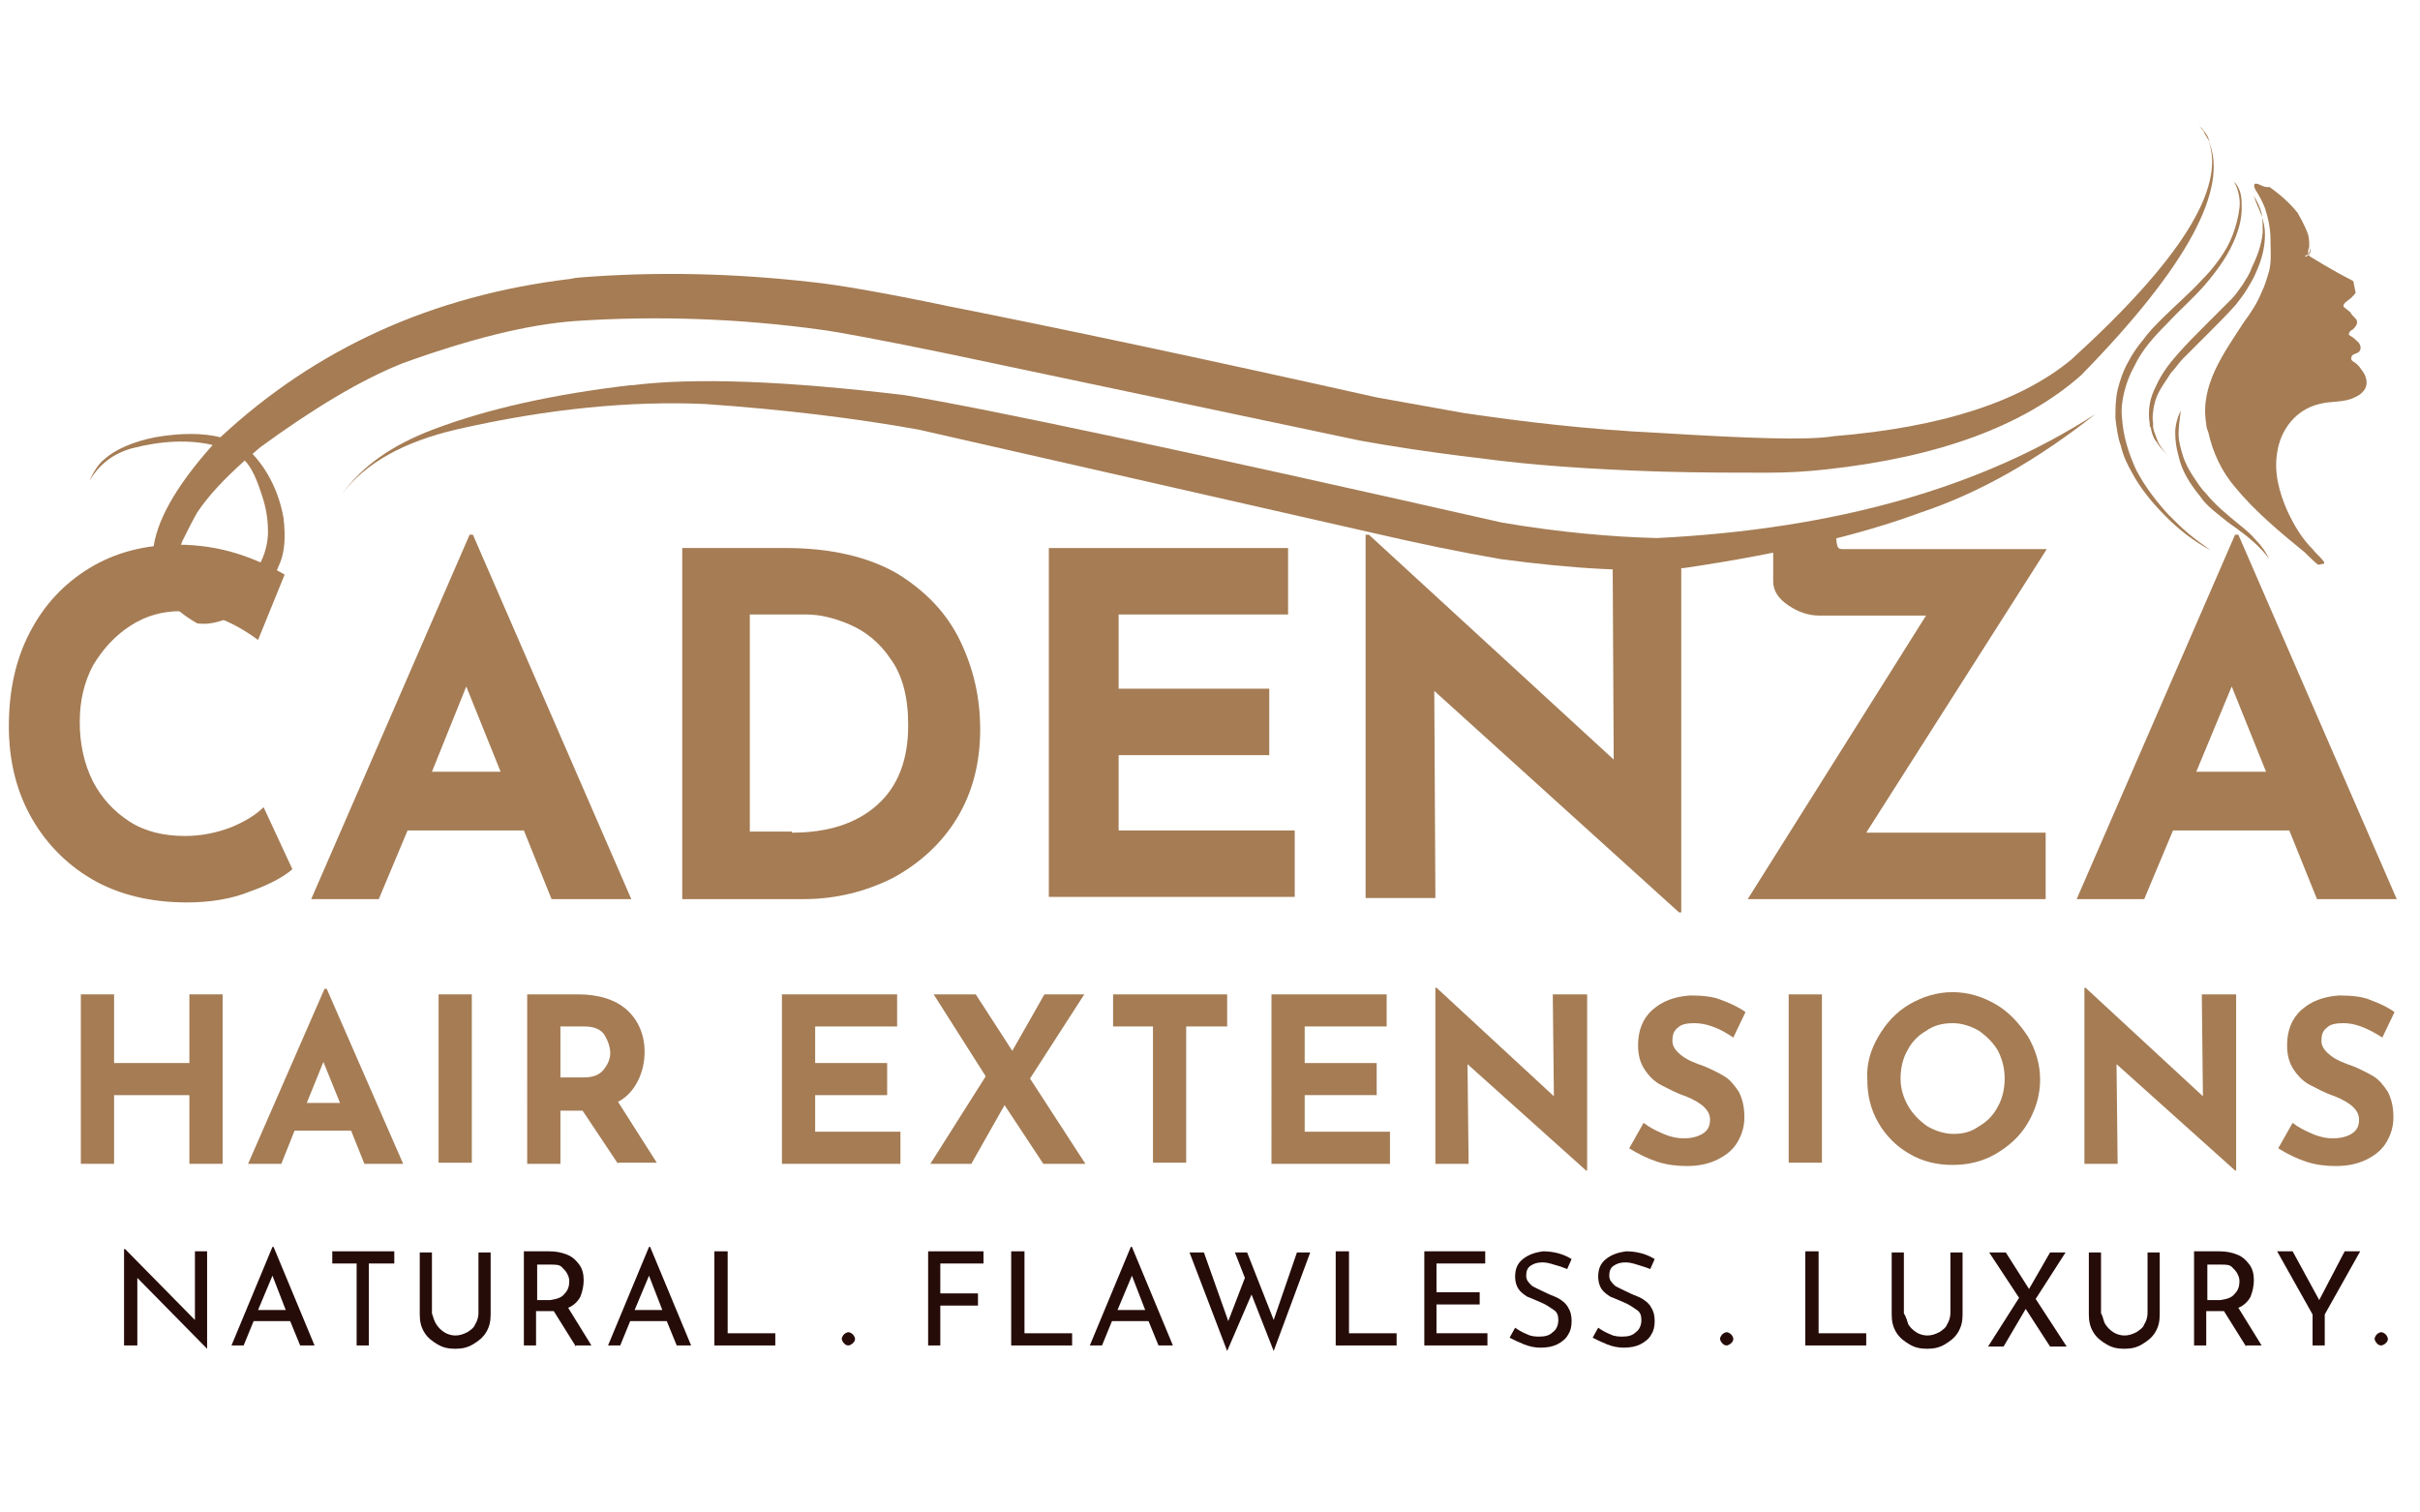
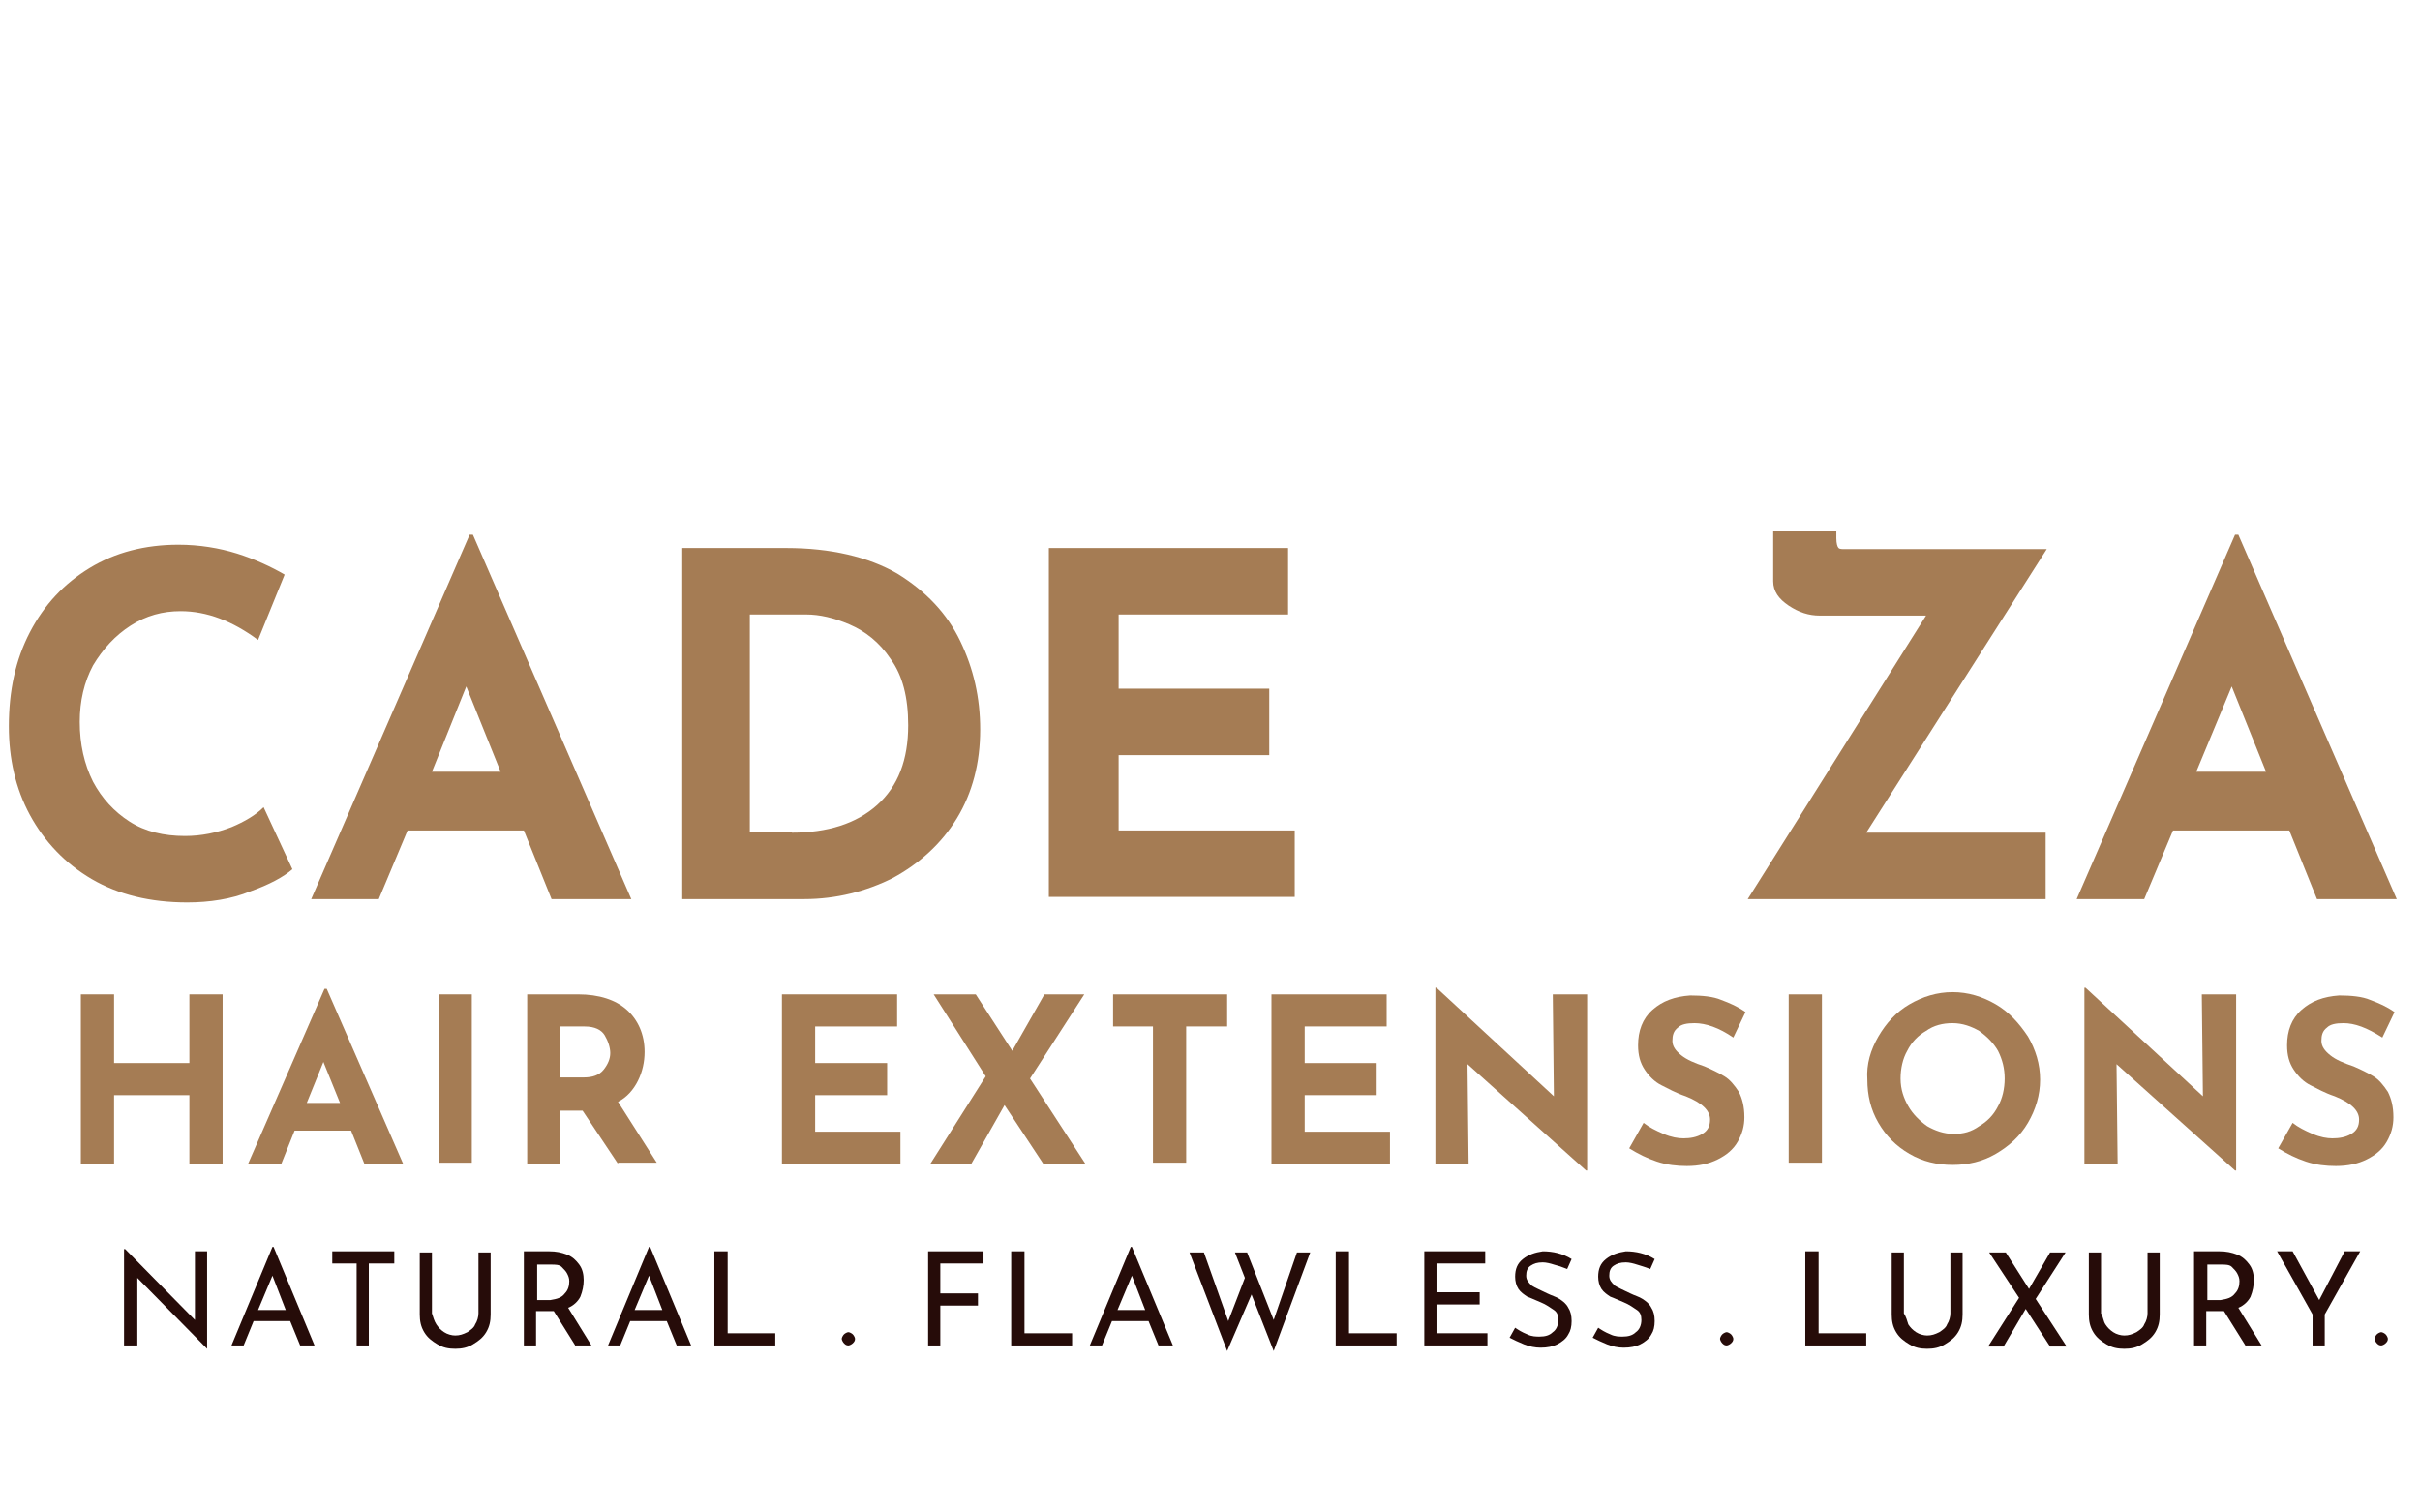
<svg xmlns="http://www.w3.org/2000/svg" xmlns:xlink="http://www.w3.org/1999/xlink" version="1.1" id="Layer_1" x="0px" y="0px" viewBox="0 0 218.5 125" style="enable-background:new 0 0 218.5 125;" xml:space="preserve" width="120" height="75">
  <style type="text/css">
	.st0{fill:#A57C54;}
	.st1{fill-rule:evenodd;clip-rule:evenodd;fill:none;}
	.st2{clip-path:url(#SVGID_00000165197756954396250540000001176189570145808273_);}
	.st3{clip-path:url(#SVGID_00000005243398997445977680000016212725721627188656_);}
	.st4{clip-path:url(#SVGID_00000021830579499792651440000001375399869375020433_);}
	.st5{clip-path:url(#SVGID_00000035492862757108846630000011581357667700864431_);fill:#A57C54;}
	.st6{fill:none;}
	.st7{clip-path:url(#SVGID_00000087408281458105193910000012181111270844300960_);}
	.st8{clip-path:url(#SVGID_00000166640192121340575510000015164791865147087239_);}
	.st9{clip-path:url(#SVGID_00000153680196250264838670000015263506250160367291_);}
	.st10{clip-path:url(#SVGID_00000127729299418788875450000006590960037333931190_);}
	.st11{clip-path:url(#SVGID_00000108282214739645804330000008532664769710816939_);fill:#A57C54;}
	.st12{clip-path:url(#SVGID_00000004513737889314926520000009277174125530642615_);}
	.st13{fill:#260C09;}
</style>
  <g>
    <path class="st0" d="M22.6,74.7c-1.7,0.7-3.7,1-5.7,1c-3.3,0-6.2-0.7-8.6-2.1c-2.4-1.4-4.3-3.4-5.6-5.8c-1.3-2.4-1.9-5.1-1.9-8   c0-3.2,0.6-6,1.9-8.5c1.3-2.5,3.1-4.4,5.4-5.8c2.3-1.4,5-2.1,8-2.1c1.9,0,3.7,0.3,5.3,0.8c1.6,0.5,3.1,1.2,4.3,1.9L23.3,52   c-2.3-1.7-4.6-2.6-7-2.6c-1.6,0-3.1,0.4-4.5,1.3c-1.4,0.9-2.5,2.1-3.4,3.6c-0.8,1.5-1.2,3.2-1.2,5.1c0,2,0.4,3.8,1.2,5.4   c0.8,1.5,1.9,2.7,3.3,3.6c1.4,0.9,3.1,1.3,5,1.3c1.5,0,2.9-0.3,4.2-0.8c1.2-0.5,2.2-1.1,2.9-1.8l2.6,5.6   C25.6,73.4,24.3,74.1,22.6,74.7z" />
  </g>
  <g>
    <path class="st0" d="M47.3,69.2H36.8l-2.6,6.2h-6.1l14.3-32.9h0.3L57,75.4h-7.2L47.3,69.2z M45.2,63.9l-3.1-7.7L39,63.9H45.2z" />
  </g>
  <g>
    <path class="st0" d="M61.6,43.7H71c4,0,7.4,0.8,10,2.3c2.6,1.6,4.5,3.6,5.7,6.1c1.2,2.5,1.8,5.1,1.8,8c0,3-0.7,5.7-2.1,8   c-1.4,2.3-3.4,4.1-5.8,5.4c-2.4,1.2-5.1,1.9-8,1.9h-11V43.7z M71.5,69.4c3.2,0,5.8-0.8,7.7-2.5c1.9-1.7,2.8-4.1,2.8-7.2   c0-2.5-0.5-4.5-1.6-6c-1-1.5-2.3-2.5-3.7-3.1c-1.4-0.6-2.7-0.9-3.9-0.9h-5.1v19.6H71.5z" />
  </g>
  <g>
    <path class="st0" d="M116.3,43.7v6h-15.3v6.7h13.6v6h-13.6v6.8h15.9v6H94.7V43.7H116.3z" />
  </g>
  <g>
-     <path class="st0" d="M151.8,43.7v32.9h-0.2l-22.1-20l0.1,18.7h-6.3V42.5h0.3l22.1,20.3l-0.1-19H151.8z" />
-   </g>
+     </g>
  <g>
    <path class="st0" d="M168.5,69.4h16.2v6h-26.9l16.1-25.6h-9.6c-1,0-1.9-0.3-2.8-0.9c-0.9-0.6-1.4-1.3-1.4-2.2v-4.5h5.7v0.6   c0,0.5,0.1,0.8,0.2,0.9c0.1,0.1,0.3,0.1,0.6,0.1c0.3,0,0.5,0,0.6,0h17.6L168.5,69.4z" />
  </g>
  <g>
    <path class="st0" d="M206.7,69.2h-10.5l-2.6,6.2h-6.1l14.3-32.9h0.3l14.3,32.9h-7.2L206.7,69.2z M204.6,63.9l-3.1-7.7l-3.2,7.7   H204.6z" />
  </g>
  <g>
    <path class="st0" d="M20.1,99.3h-3v-6.2h-6.8v6.2h-3V84h3v6.2h6.8V84h3V99.3z" />
  </g>
  <g>
    <path class="st0" d="M31.7,96.3h-5.1l-1.2,3h-3l6.9-15.8h0.2l6.9,15.8h-3.5L31.7,96.3z M30.7,93.8l-1.5-3.7l-1.5,3.7H30.7z" />
  </g>
  <g>
    <path class="st0" d="M42.6,84v15.2h-3V84H42.6z" />
  </g>
  <g>
    <path class="st0" d="M55.8,99.3l-3.2-4.8h-2v4.8h-3V84h4.6c1.9,0,3.4,0.5,4.4,1.4c1,0.9,1.6,2.2,1.6,3.8c0,0.9-0.2,1.8-0.6,2.6   c-0.4,0.8-1,1.5-1.8,1.9l3.5,5.5H55.8z M50.6,91.5h2.1c0.8,0,1.4-0.2,1.8-0.7c0.4-0.5,0.6-1,0.6-1.5s-0.2-1.1-0.5-1.6   c-0.3-0.5-0.9-0.8-1.8-0.8h-2.2V91.5z" />
  </g>
  <g>
    <path class="st0" d="M81,84v2.9h-7.4v3.3h6.5v2.9h-6.5v3.3h7.7v2.9H70.6V84H81z" />
  </g>
  <g>
    <path class="st0" d="M94.2,99.3L90.7,94l-3,5.3H84l5-7.9L84.3,84h3.8l3.3,5.1l2.9-5.1h3.6L93,91.6l5,7.7H94.2z" />
  </g>
  <g>
    <path class="st0" d="M110.8,84v2.9h-3.7v12.3h-3V86.9h-3.6V84H110.8z" />
  </g>
  <g>
    <path class="st0" d="M125.2,84v2.9h-7.4v3.3h6.5v2.9h-6.5v3.3h7.7v2.9h-10.7V84H125.2z" />
  </g>
  <g>
    <path class="st0" d="M143.3,84v15.9h-0.1l-10.7-9.6l0.1,9h-3V83.4h0.1l10.6,9.8l-0.1-9.2H143.3z" />
  </g>
  <g>
    <path class="st0" d="M153,86.6c-0.7,0-1.2,0.1-1.5,0.4c-0.4,0.3-0.5,0.7-0.5,1.2c0,0.5,0.3,0.9,0.8,1.3c0.5,0.4,1.2,0.7,2.1,1   c0.7,0.3,1.3,0.6,1.8,0.9c0.5,0.3,0.9,0.8,1.3,1.4c0.3,0.6,0.5,1.3,0.5,2.3c0,0.8-0.2,1.5-0.6,2.2c-0.4,0.7-1,1.2-1.8,1.6   c-0.8,0.4-1.7,0.6-2.8,0.6c-0.9,0-1.8-0.1-2.7-0.4c-0.9-0.3-1.7-0.7-2.5-1.2l1.3-2.3c0.5,0.4,1.1,0.7,1.8,1s1.3,0.4,1.8,0.4   c0.6,0,1.2-0.1,1.7-0.4c0.5-0.3,0.7-0.7,0.7-1.3c0-0.8-0.7-1.5-2.2-2.1c-0.9-0.3-1.6-0.7-2.2-1c-0.6-0.3-1.1-0.8-1.5-1.4   c-0.4-0.6-0.6-1.3-0.6-2.2c0-1.3,0.4-2.4,1.3-3.2c0.9-0.8,2-1.2,3.4-1.3c1.1,0,2.1,0.1,2.8,0.4c0.8,0.3,1.5,0.6,2.2,1.1l-1.1,2.3   C155.2,87,154,86.6,153,86.6z" />
  </g>
  <g>
    <path class="st0" d="M164.5,84v15.2h-3V84H164.5z" />
  </g>
  <g>
    <path class="st0" d="M169.6,87.8c0.7-1.2,1.6-2.2,2.8-2.9c1.2-0.7,2.5-1.1,3.9-1.1c1.4,0,2.7,0.4,3.9,1.1c1.2,0.7,2.1,1.7,2.9,2.9   c0.7,1.2,1.1,2.5,1.1,3.9c0,1.4-0.4,2.7-1.1,3.9c-0.7,1.2-1.7,2.1-2.9,2.8c-1.2,0.7-2.5,1-3.9,1c-1.4,0-2.7-0.3-3.9-1   c-1.2-0.7-2.1-1.6-2.8-2.8c-0.7-1.2-1-2.5-1-3.9C168.5,90.3,168.9,89,169.6,87.8z M172.3,94.1c0.4,0.7,1,1.3,1.7,1.8   c0.7,0.4,1.5,0.7,2.4,0.7c0.9,0,1.6-0.2,2.3-0.7c0.7-0.4,1.3-1,1.7-1.8c0.4-0.7,0.6-1.6,0.6-2.5c0-0.9-0.2-1.7-0.6-2.5   c-0.4-0.7-1-1.3-1.7-1.8c-0.7-0.4-1.5-0.7-2.4-0.7c-0.9,0-1.7,0.2-2.4,0.7c-0.7,0.4-1.3,1-1.7,1.8c-0.4,0.7-0.6,1.6-0.6,2.5   C171.6,92.6,171.9,93.4,172.3,94.1z" />
  </g>
  <g>
    <path class="st0" d="M201.9,84v15.9h-0.1l-10.7-9.6l0.1,9h-3V83.4h0.1l10.6,9.8l-0.1-9.2H201.9z" />
  </g>
  <g>
    <path class="st0" d="M211.6,86.6c-0.7,0-1.2,0.1-1.5,0.4c-0.4,0.3-0.5,0.7-0.5,1.2c0,0.5,0.3,0.9,0.8,1.3c0.5,0.4,1.2,0.7,2.1,1   c0.7,0.3,1.3,0.6,1.8,0.9c0.5,0.3,0.9,0.8,1.3,1.4c0.3,0.6,0.5,1.3,0.5,2.3c0,0.8-0.2,1.5-0.6,2.2c-0.4,0.7-1,1.2-1.8,1.6   c-0.8,0.4-1.7,0.6-2.8,0.6c-0.9,0-1.8-0.1-2.7-0.4c-0.9-0.3-1.7-0.7-2.5-1.2l1.3-2.3c0.5,0.4,1.1,0.7,1.8,1s1.3,0.4,1.8,0.4   c0.6,0,1.2-0.1,1.7-0.4c0.5-0.3,0.7-0.7,0.7-1.3c0-0.8-0.7-1.5-2.2-2.1c-0.9-0.3-1.6-0.7-2.2-1c-0.6-0.3-1.1-0.8-1.5-1.4   c-0.4-0.6-0.6-1.3-0.6-2.2c0-1.3,0.4-2.4,1.3-3.2c0.9-0.8,2-1.2,3.4-1.3c1.1,0,2.1,0.1,2.8,0.4c0.8,0.3,1.5,0.6,2.2,1.1l-1.1,2.3   C213.7,87,212.6,86.6,211.6,86.6z" />
  </g>
  <rect x="-70.5" y="-133" class="st1" width="375" height="375" />
  <g>
    <defs>
      <rect id="SVGID_1_" x="-84.5" y="-98.2" width="395" height="395" />
    </defs>
    <clipPath id="SVGID_00000055687627012704196920000000376251289623043231_">
      <use xlink:href="#SVGID_1_" style="overflow:visible;" />
    </clipPath>
    <g style="clip-path:url(#SVGID_00000055687627012704196920000000376251289623043231_);">
      <defs>
        <rect id="SVGID_00000118360637327144625980000000452379114878913945_" x="-84.5" y="-98.2" width="395" height="395" />
      </defs>
      <clipPath id="SVGID_00000046310210804572805590000002090332287508513724_">
        <use xlink:href="#SVGID_00000118360637327144625980000000452379114878913945_" style="overflow:visible;" />
      </clipPath>
      <g style="clip-path:url(#SVGID_00000046310210804572805590000002090332287508513724_);">
        <defs>
          <rect id="SVGID_00000011711990368754284030000014281242488639702196_" x="7.9" y="13.4" transform="matrix(0.994 -0.11 0.11 0.994 -2.882 11.883)" width="195.9" height="37.1" />
        </defs>
        <clipPath id="SVGID_00000079461607696777270680000009450089287144967857_">
          <use xlink:href="#SVGID_00000011711990368754284030000014281242488639702196_" style="overflow:visible;" />
        </clipPath>
        <g style="clip-path:url(#SVGID_00000079461607696777270680000009450089287144967857_);">
          <defs>
-             <rect id="SVGID_00000181797214562541224170000014118426173110299325_" x="8.1" y="13.4" transform="matrix(0.994 -0.11 0.11 0.994 -2.879 11.901)" width="195.9" height="37.1" />
-           </defs>
+             </defs>
          <clipPath id="SVGID_00000025409793982371432120000006808913274113238157_">
            <use xlink:href="#SVGID_00000181797214562541224170000014118426173110299325_" style="overflow:visible;" />
          </clipPath>
          <path style="clip-path:url(#SVGID_00000025409793982371432120000006808913274113238157_);fill:#A57C54;" d="M51.5,19.4l0.5-0.1      c7.3-0.6,14.4-0.4,21.4,0.4c2,0.2,6.2,0.9,12.4,2.2c9.6,1.9,22.4,4.6,38.5,8.2l7.8,1.4c5.4,0.8,11.3,1.5,17.6,1.8      c8.2,0.5,13.5,0.7,15.9,0.3c9.7-0.8,16.8-3.1,21.4-6.9c9.8-8.9,14-15.5,12.4-19.8c1.9,4.3-1.9,11.4-11.5,21.2      c-5.2,4.6-12.9,7.4-23,8.5c-1.8,0.2-3.5,0.3-5.4,0.3c-2.8,0-5.9,0-9.5-0.1c-6.4-0.2-11.9-0.6-16.3-1.2      c-5.1-0.6-8.7-1.2-10.9-1.6l-37-7.8c-6.3-1.3-10.1-2-11.6-2.2C67,23,59.5,22.7,52,23.2c-4.3,0.3-9.5,1.6-15.6,3.8      c-3.8,1.5-8.1,4.1-12.9,7.6l-0.7,0.6c1.4,1.5,2.4,3.5,2.8,5.8c0.2,1.7,0.1,3-0.3,4c-0.7,1.8-1.7,3.2-2.9,4      c-1.7,1.2-3.3,1.7-4.6,1.5c-5.8-3.3-5.3-8.6,1.4-16.1c-2.1-0.5-4.6-0.4-7.3,0.3c-1.8,0.5-3.1,1.6-3.9,3.1      c0.4-0.9,0.8-1.6,1.4-2.1c1-0.9,2.6-1.6,4.6-2c2.3-0.4,4.3-0.4,5.9,0C28.5,25.7,39,20.9,51.5,19.4 M22.1,35.8L22.1,35.8      c-1.9,1.7-3.3,3.2-4.3,4.7C17.4,41.2,17,42,16.5,43c-0.2,0.4-0.3,1-0.4,1.8c0,0.8,0.1,1.6,0.4,2.4c0.2,0.5,0.6,0.9,1.2,1.2      c0.7,0.3,1.3,0.4,1.8,0.3c0.6-0.2,1.4-0.6,2.1-1.3c1.6-1.4,2.5-3,2.6-5c0-1-0.1-2.1-0.5-3.3C23.2,37.5,22.7,36.4,22.1,35.8       M8,37.8L8,37.8C8,37.8,8,37.9,8,37.8C8,37.9,8,37.9,8,38l0,0C8,37.9,8,37.9,8,37.8C8,37.8,8,37.8,8,37.8L8,37.8 M198.5,5.5      l0.1,0.1c0.2,0.2,0.4,0.4,0.5,0.6c0.2,0.2,0.3,0.5,0.4,0.8c-0.1-0.1-0.1-0.2-0.2-0.3l-0.1-0.2c-0.1-0.1-0.1-0.2-0.2-0.3L199,6.1      c-0.1-0.1-0.1-0.2-0.2-0.2C198.7,5.7,198.6,5.6,198.5,5.5 M198,5L198,5l0.4,0.4c0,0,0.1,0.1,0.1,0.1L198,5L198,5L198,5" />
          <path style="clip-path:url(#SVGID_00000025409793982371432120000006808913274113238157_);fill:#A57C54;" d="M56.9,29l0.2,0      c5.6-0.7,13.8-0.4,24.6,0.9c7.3,1.2,25.2,5,53.9,11.5c5.3,0.9,10,1.3,14,1.4c16.2-0.8,29.4-4.6,39.6-11.2      c-5.2,4.1-10.4,7.1-15.8,8.9c-5.4,2-12.5,3.7-21.3,5c-4.4,0.4-9.9,0.1-16.6-0.8c-3.5-0.6-7.4-1.4-11.7-2.4l-40.9-9.3      c-5.6-1-12-1.8-19.2-2.3c-6.7-0.3-14.2,0.4-22.5,2.3c-4.7,1.1-8.2,3-10.3,5.8c1.8-2.5,4.5-4.4,8.2-5.8      C44.1,31.1,50.1,29.8,56.9,29 M30.7,38.7L30.7,38.7c-0.1,0.1-0.1,0.2-0.1,0.2C30.6,38.9,30.6,38.8,30.7,38.7      C30.7,38.7,30.7,38.7,30.7,38.7L30.7,38.7" />
        </g>
      </g>
    </g>
  </g>
  <rect x="-70.5" y="-133" class="st6" width="375" height="382.5" />
  <g>
    <defs>
      <rect id="SVGID_00000148658504007774073530000010348850855847040928_" x="-84.5" y="-98.2" width="395" height="402.9" />
    </defs>
    <clipPath id="SVGID_00000041999927637384415330000015142477978878204800_">
      <use xlink:href="#SVGID_00000148658504007774073530000010348850855847040928_" style="overflow:visible;" />
    </clipPath>
    <g style="clip-path:url(#SVGID_00000041999927637384415330000015142477978878204800_);">
      <defs>
        <rect id="SVGID_00000180365041505654494340000009841218800624014214_" x="-84.5" y="-98.2" width="395" height="395" />
      </defs>
      <clipPath id="SVGID_00000178915754142125225860000002101779295377765821_">
        <use xlink:href="#SVGID_00000180365041505654494340000009841218800624014214_" style="overflow:visible;" />
      </clipPath>
      <g style="clip-path:url(#SVGID_00000178915754142125225860000002101779295377765821_);">
        <defs>
-           <rect id="SVGID_00000087395975065306105840000000938418620206918547_" x="-84.5" y="-98.2" width="395" height="395" />
-         </defs>
+           </defs>
        <clipPath id="SVGID_00000088840128970529739920000017790796537651405492_">
          <use xlink:href="#SVGID_00000087395975065306105840000000938418620206918547_" style="overflow:visible;" />
        </clipPath>
        <g style="clip-path:url(#SVGID_00000088840128970529739920000017790796537651405492_);">
          <defs>
            <rect id="SVGID_00000154420161106093714200000003507870810575672449_" x="190.5" y="10.8" transform="matrix(0.98 -0.198 0.198 0.98 -1.657 40.614)" width="23.7" height="35.5" />
          </defs>
          <clipPath id="SVGID_00000107581406381371469780000009019495784066765482_">
            <use xlink:href="#SVGID_00000154420161106093714200000003507870810575672449_" style="overflow:visible;" />
          </clipPath>
          <g style="clip-path:url(#SVGID_00000107581406381371469780000009019495784066765482_);">
            <defs>
              <rect id="SVGID_00000160167071439108852350000017358790637734966966_" x="190.4" y="10.8" transform="matrix(0.98 -0.198 0.198 0.98 -1.663 40.596)" width="23.7" height="35.6" />
            </defs>
            <clipPath id="SVGID_00000173162110147072161350000012581916274870890408_">
              <use xlink:href="#SVGID_00000160167071439108852350000017358790637734966966_" style="overflow:visible;" />
            </clipPath>
            <path style="clip-path:url(#SVGID_00000173162110147072161350000012581916274870890408_);fill:#A57C54;" d="M208.1,17.3       c0,0,0.5,0,0.5-0.7c0,0,0.2,0.5-0.4,0.8L208.1,17.3z M196.7,33.4c0,0.7,0.2,1.3,0.4,2c0.2,0.6,0.5,1.2,0.9,1.8       c0.4,0.6,0.7,1.1,1.2,1.6c0.8,1,1.9,1.9,3,2.8c0.5,0.4,1.1,0.9,1.5,1.4c0.5,0.5,0.9,1.1,1.2,1.7c-0.8-1.1-1.9-2-3-2.8       c-0.6-0.4-1.1-0.8-1.7-1.3c-0.5-0.4-1.1-0.9-1.5-1.5c-0.9-1.1-1.7-2.3-2-3.7c-0.2-0.7-0.3-1.4-0.3-2.1c0-0.7,0.2-1.4,0.5-2       C196.8,32.1,196.7,32.8,196.7,33.4z M202.3,11.7c0.1,0.4,0.1,0.8,0.1,1.3c0,0.9-0.2,1.7-0.5,2.5c-0.6,1.6-1.6,3-2.7,4.3       c-1.1,1.3-2.4,2.4-3.5,3.6c-1.2,1.2-2.3,2.4-3,3.9c-0.4,0.7-0.7,1.5-0.9,2.3c-0.2,0.8-0.3,1.6-0.2,2.4c0.1,1.6,0.6,3.2,1.3,4.7       c0.8,1.5,1.8,2.8,2.9,4c0.6,0.6,1.2,1.2,1.8,1.7c0.6,0.5,1.3,1,2,1.5c-1.5-0.8-2.8-1.8-4-3c-1.2-1.2-2.3-2.5-3.1-4       c-0.4-0.7-0.8-1.5-1-2.4c-0.3-0.8-0.4-1.7-0.5-2.5c0-0.9,0-1.7,0.2-2.6c0.2-0.8,0.5-1.7,0.9-2.4c0.4-0.8,0.9-1.5,1.4-2.1       c0.5-0.7,1.1-1.3,1.7-1.9c1.2-1.2,2.5-2.3,3.6-3.5c0.6-0.6,1.1-1.2,1.6-1.9c0.5-0.7,0.9-1.4,1.2-2.2c0.3-0.8,0.5-1.6,0.6-2.4       c0.1-0.8-0.1-1.7-0.5-2.4C202,10.9,202.2,11.3,202.3,11.7z M204.2,13.7c0.2,0.6,0.3,1.1,0.3,1.7c0,1.2-0.3,2.3-0.8,3.4       c-0.2,0.5-0.5,1-0.8,1.5c-0.3,0.5-0.7,1-1,1.4c-0.8,0.9-1.6,1.7-2.4,2.5c-0.8,0.8-1.6,1.6-2.4,2.4c-0.4,0.4-0.7,0.9-1.1,1.3       c-0.3,0.5-0.6,0.9-0.9,1.4c-0.3,0.5-0.5,1-0.6,1.5c-0.1,0.5-0.2,1.1-0.1,1.6l0,0.2c0,0.1,0,0.1,0,0.2l0.1,0.4       c0.1,0.3,0.2,0.5,0.3,0.8c0.2,0.5,0.6,1,1,1.4c-0.4-0.4-0.8-0.8-1.1-1.3c-0.2-0.2-0.3-0.5-0.4-0.8l-0.1-0.4       c0-0.1,0-0.1-0.1-0.2l0-0.2c-0.1-0.6-0.1-1.2,0-1.8c0.1-0.6,0.3-1.1,0.6-1.7c0.5-1.1,1.2-2,2-2.9c0.8-0.9,1.6-1.7,2.4-2.5       c0.8-0.8,1.6-1.6,2.4-2.4c0.4-0.4,0.7-0.9,1-1.3c0.3-0.5,0.6-0.9,0.8-1.5c0.5-1,0.9-2.1,1-3.2c0-0.6,0-1.1-0.1-1.7       c-0.1-0.5-0.4-1.1-0.7-1.6C203.7,12.6,204,13.1,204.2,13.7z M203.7,10.8c-0.4,0,0,0.7,0.1,0.8c0.3,0.5,0.5,0.9,0.7,1.4       c0.3,0.9,0.5,1.9,0.5,2.8c0,0.9,0.1,1.9-0.1,2.8c-0.2,0.7-0.4,1.4-0.7,2c-0.4,1-1,1.9-1.6,2.7c-1.8,2.8-4,5.7-3.4,9.2       c0,0.3,0.1,0.5,0.2,0.8c0.4,1.8,1.2,3.5,2.4,4.9c1.8,2.2,4.1,4.1,6.3,5.9c0.3,0.3,0.7,0.7,1.3,1.2c0.2,0.2,0.6-0.2,0.4-0.4       c-0.3-0.4-0.7-0.7-1-1.1c-1-1-1.7-2.2-2.3-3.5c-0.7-1.6-1.2-3.4-0.9-5.2c0.3-2.1,1.7-3.9,3.8-4.4c1.1-0.3,2.2-0.1,3.2-0.6       c0.7-0.3,1.3-0.9,1-1.8c-0.1-0.4-0.4-0.7-0.6-1c-0.1-0.1-0.2-0.2-0.2-0.2c-0.2-0.2-0.6-0.3-0.5-0.6c0-0.1,0.1-0.2,0.1-0.2       c0.1-0.1,0.2-0.1,0.4-0.2c0.5-0.2,0.4-0.8,0-1.1c-0.1-0.1-0.3-0.3-0.5-0.4c-0.1-0.1-0.3-0.1-0.2-0.3c0-0.1,0.2-0.3,0.3-0.3       c0.2-0.2,0.5-0.5,0.4-0.8c0-0.1-0.1-0.2-0.2-0.3c-0.2-0.2-0.3-0.3-0.4-0.5c-0.1-0.1-0.4-0.3-0.5-0.4c0,0-0.1-0.1-0.1-0.1       c-0.1-0.3,0.5-0.6,0.7-0.8c0.3-0.3,0.7-0.7,0.5-1.1c-0.1-0.2-0.3-0.4-0.5-0.5c-1.6-0.8-3.7-2.1-3.7-2.1       c-0.3-0.2-0.2-0.6-0.1-0.9c0-0.3,0-0.7-0.1-1.1c-0.4-1.1-0.9-1.8-0.9-1.9c0,0,0,0,0,0c-0.7-0.9-1.6-1.7-2.6-2.4       C204.4,11.2,204,10.8,203.7,10.8C203.8,10.8,203.7,10.8,203.7,10.8z" />
          </g>
        </g>
      </g>
    </g>
  </g>
  <g>
    <defs>
      <rect id="SVGID_00000080194760420826886380000001857191618474819488_" x="-84.5" y="-98.2" width="395" height="395" />
    </defs>
    <clipPath id="SVGID_00000157299006234125936240000006525933467768967053_">
      <use xlink:href="#SVGID_00000080194760420826886380000001857191618474819488_" style="overflow:visible;" />
    </clipPath>
    <g style="clip-path:url(#SVGID_00000157299006234125936240000006525933467768967053_);">
      <path class="st13" d="M18.7,107.2v8.8h0l-6.3-6.4l0,6.1h-1.2V107h0.1l6.3,6.4l0-6.2H18.7z" />
    </g>
    <g style="clip-path:url(#SVGID_00000157299006234125936240000006525933467768967053_);">
      <path class="st13" d="M26.2,113.5h-3.3l-0.9,2.2h-1.1l3.7-8.9h0.1l3.7,8.9h-1.3L26.2,113.5z M25.8,112.5l-1.2-3.1l-1.3,3.1H25.8z" />
    </g>
    <g style="clip-path:url(#SVGID_00000157299006234125936240000006525933467768967053_);">
      <path class="st13" d="M35.6,107.2v1.1h-2.3v7.4h-1.1v-7.4H30v-1.1H35.6z" />
    </g>
    <g style="clip-path:url(#SVGID_00000157299006234125936240000006525933467768967053_);">
      <path class="st13" d="M39.4,113.8c0.2,0.3,0.4,0.5,0.7,0.7s0.7,0.3,1,0.3c0.4,0,0.7-0.1,1.1-0.3c0.3-0.2,0.6-0.4,0.7-0.7    c0.2-0.3,0.3-0.7,0.3-1v-5.5h1.1v5.6c0,0.6-0.1,1.1-0.4,1.6c-0.3,0.5-0.7,0.8-1.2,1.1c-0.5,0.3-1,0.4-1.6,0.4    c-0.6,0-1.1-0.1-1.6-0.4c-0.5-0.3-0.9-0.6-1.2-1.1c-0.3-0.5-0.4-1-0.4-1.6v-5.6h1.1v5.5C39.1,113.1,39.2,113.5,39.4,113.8z" />
    </g>
    <g style="clip-path:url(#SVGID_00000157299006234125936240000006525933467768967053_);">
      <path class="st13" d="M52,115.8l-2-3.2c-0.1,0-0.2,0-0.3,0h-1.3v3.1h-1.1v-8.5h2.3c0.6,0,1.1,0.1,1.6,0.3c0.5,0.2,0.8,0.5,1.1,0.9    c0.3,0.4,0.4,0.9,0.4,1.4c0,0.5-0.1,1-0.3,1.5c-0.2,0.4-0.6,0.8-1.1,1l2.1,3.4H52z M51,111c0.3-0.3,0.4-0.7,0.4-1.1    c0-0.3-0.1-0.5-0.2-0.7c-0.1-0.2-0.3-0.4-0.5-0.6c-0.2-0.2-0.6-0.2-0.9-0.2h-1.3v3.2h1.2C50.3,111.5,50.7,111.4,51,111z" />
    </g>
    <g style="clip-path:url(#SVGID_00000157299006234125936240000006525933467768967053_);">
      <path class="st13" d="M60.2,113.5h-3.3l-0.9,2.2h-1.1l3.7-8.9h0.1l3.7,8.9h-1.3L60.2,113.5z M59.8,112.5l-1.2-3.1l-1.3,3.1H59.8z" />
    </g>
    <g style="clip-path:url(#SVGID_00000157299006234125936240000006525933467768967053_);">
      <path class="st13" d="M65.7,107.2v7.4h4.3v1.1h-5.5v-8.5H65.7z" />
    </g>
    <g style="clip-path:url(#SVGID_00000157299006234125936240000006525933467768967053_);">
      <path class="st13" d="M76.2,114.7c0.1-0.1,0.3-0.2,0.4-0.2c0.1,0,0.3,0.1,0.4,0.2c0.1,0.1,0.2,0.3,0.2,0.4c0,0.2-0.1,0.3-0.2,0.4    s-0.3,0.2-0.4,0.2c-0.2,0-0.3-0.1-0.4-0.2s-0.2-0.3-0.2-0.4C76,115,76.1,114.8,76.2,114.7z" />
    </g>
    <g style="clip-path:url(#SVGID_00000157299006234125936240000006525933467768967053_);">
      <path class="st13" d="M88.8,107.2v1.1h-3.9v2.7h3.4v1.1h-3.4v3.6h-1.1v-8.5H88.8z" />
    </g>
    <g style="clip-path:url(#SVGID_00000157299006234125936240000006525933467768967053_);">
      <path class="st13" d="M92.5,107.2v7.4h4.3v1.1h-5.5v-8.5H92.5z" />
    </g>
    <g style="clip-path:url(#SVGID_00000157299006234125936240000006525933467768967053_);">
      <path class="st13" d="M103.7,113.5h-3.3l-0.9,2.2h-1.1l3.7-8.9h0.1l3.7,8.9h-1.3L103.7,113.5z M103.4,112.5l-1.2-3.1l-1.3,3.1    H103.4z" />
    </g>
    <g style="clip-path:url(#SVGID_00000157299006234125936240000006525933467768967053_);">
      <path class="st13" d="M115,116.2l-2-5.1l-2.2,5.1l-3.4-8.9h1.3l2.2,6.2l1.5-3.9l-0.9-2.3h1.1l2.4,6.1l2.1-6.1h1.2L115,116.2z" />
    </g>
    <g style="clip-path:url(#SVGID_00000157299006234125936240000006525933467768967053_);">
      <path class="st13" d="M121.8,107.2v7.4h4.3v1.1h-5.5v-8.5H121.8z" />
    </g>
    <g style="clip-path:url(#SVGID_00000157299006234125936240000006525933467768967053_);">
      <path class="st13" d="M134.1,107.2v1.1h-4.4v2.6h3.9v1.1h-3.9v2.6h4.6v1.1h-5.7v-8.5H134.1z" />
    </g>
    <g style="clip-path:url(#SVGID_00000157299006234125936240000006525933467768967053_);">
      <path class="st13" d="M140.3,108.4c-0.3-0.1-0.7-0.2-1-0.2c-0.5,0-0.8,0.1-1.1,0.3c-0.3,0.2-0.4,0.5-0.4,0.9    c0,0.4,0.2,0.6,0.5,0.9c0.3,0.2,0.8,0.4,1.4,0.7c0.4,0.2,0.8,0.3,1.1,0.5c0.3,0.2,0.6,0.4,0.8,0.8c0.2,0.3,0.3,0.7,0.3,1.2    c0,0.5-0.1,0.9-0.3,1.2c-0.2,0.4-0.6,0.7-1,0.9c-0.4,0.2-0.9,0.3-1.5,0.3c-0.5,0-1-0.1-1.5-0.3c-0.5-0.2-0.9-0.4-1.3-0.6l0.5-0.9    c0.3,0.2,0.6,0.4,1.1,0.6c0.4,0.2,0.8,0.2,1.1,0.2c0.5,0,0.9-0.1,1.2-0.4c0.3-0.2,0.5-0.6,0.5-1.1c0-0.4-0.1-0.7-0.4-0.9    c-0.3-0.2-0.7-0.5-1.2-0.7c-0.5-0.2-0.9-0.4-1.2-0.5c-0.3-0.2-0.6-0.4-0.8-0.7s-0.3-0.7-0.3-1.1c0-0.7,0.2-1.2,0.7-1.6    c0.5-0.4,1.1-0.6,1.8-0.7c0.9,0,1.8,0.2,2.6,0.7l-0.4,0.9C141,108.6,140.7,108.5,140.3,108.4z" />
    </g>
    <g style="clip-path:url(#SVGID_00000157299006234125936240000006525933467768967053_);">
      <path class="st13" d="M147.8,108.4c-0.3-0.1-0.7-0.2-1-0.2c-0.5,0-0.8,0.1-1.1,0.3c-0.3,0.2-0.4,0.5-0.4,0.9    c0,0.4,0.2,0.6,0.5,0.9c0.3,0.2,0.8,0.4,1.4,0.7c0.4,0.2,0.8,0.3,1.1,0.5c0.3,0.2,0.6,0.4,0.8,0.8c0.2,0.3,0.3,0.7,0.3,1.2    c0,0.5-0.1,0.9-0.3,1.2c-0.2,0.4-0.6,0.7-1,0.9c-0.4,0.2-0.9,0.3-1.5,0.3c-0.5,0-1-0.1-1.5-0.3c-0.5-0.2-0.9-0.4-1.3-0.6l0.5-0.9    c0.3,0.2,0.6,0.4,1.1,0.6c0.4,0.2,0.8,0.2,1.1,0.2c0.5,0,0.9-0.1,1.2-0.4c0.3-0.2,0.5-0.6,0.5-1.1c0-0.4-0.1-0.7-0.4-0.9    c-0.3-0.2-0.7-0.5-1.2-0.7c-0.5-0.2-0.9-0.4-1.2-0.5c-0.3-0.2-0.6-0.4-0.8-0.7c-0.2-0.3-0.3-0.7-0.3-1.1c0-0.7,0.2-1.2,0.7-1.6    c0.5-0.4,1.1-0.6,1.8-0.7c0.9,0,1.8,0.2,2.6,0.7l-0.4,0.9C148.5,108.6,148.1,108.5,147.8,108.4z" />
    </g>
    <g style="clip-path:url(#SVGID_00000157299006234125936240000006525933467768967053_);">
      <path class="st13" d="M155.5,114.7c0.1-0.1,0.3-0.2,0.4-0.2c0.1,0,0.3,0.1,0.4,0.2c0.1,0.1,0.2,0.3,0.2,0.4c0,0.2-0.1,0.3-0.2,0.4    c-0.1,0.1-0.3,0.2-0.4,0.2c-0.2,0-0.3-0.1-0.4-0.2c-0.1-0.1-0.2-0.3-0.2-0.4C155.3,115,155.4,114.8,155.5,114.7z" />
    </g>
    <g style="clip-path:url(#SVGID_00000157299006234125936240000006525933467768967053_);">
      <path class="st13" d="M164.2,107.2v7.4h4.3v1.1h-5.5v-8.5H164.2z" />
    </g>
    <g style="clip-path:url(#SVGID_00000157299006234125936240000006525933467768967053_);">
      <path class="st13" d="M172.3,113.8c0.2,0.3,0.4,0.5,0.7,0.7c0.3,0.2,0.7,0.3,1,0.3c0.4,0,0.7-0.1,1.1-0.3c0.3-0.2,0.6-0.4,0.7-0.7    c0.2-0.3,0.3-0.7,0.3-1v-5.5h1.1v5.6c0,0.6-0.1,1.1-0.4,1.6c-0.3,0.5-0.7,0.8-1.2,1.1c-0.5,0.3-1,0.4-1.6,0.4    c-0.6,0-1.1-0.1-1.6-0.4c-0.5-0.3-0.9-0.6-1.2-1.1c-0.3-0.5-0.4-1-0.4-1.6v-5.6h1.1v5.5C172.1,113.1,172.2,113.5,172.3,113.8z" />
    </g>
    <g style="clip-path:url(#SVGID_00000157299006234125936240000006525933467768967053_);">
      <path class="st13" d="M185.1,115.8l-2.2-3.4l-2,3.4h-1.4l2.8-4.4l-2.7-4.1h1.5l2.1,3.3l1.9-3.3h1.4l-2.7,4.2l2.8,4.3H185.1z" />
    </g>
    <g style="clip-path:url(#SVGID_00000157299006234125936240000006525933467768967053_);">
      <path class="st13" d="M190.1,113.8c0.2,0.3,0.4,0.5,0.7,0.7s0.7,0.3,1,0.3c0.4,0,0.7-0.1,1.1-0.3c0.3-0.2,0.6-0.4,0.7-0.7    c0.2-0.3,0.3-0.7,0.3-1v-5.5h1.1v5.6c0,0.6-0.1,1.1-0.4,1.6c-0.3,0.5-0.7,0.8-1.2,1.1c-0.5,0.3-1,0.4-1.6,0.4    c-0.6,0-1.1-0.1-1.6-0.4c-0.5-0.3-0.9-0.6-1.2-1.1c-0.3-0.5-0.4-1-0.4-1.6v-5.6h1.1v5.5C189.9,113.1,189.9,113.5,190.1,113.8z" />
    </g>
    <g style="clip-path:url(#SVGID_00000157299006234125936240000006525933467768967053_);">
      <path class="st13" d="M202.8,115.8l-2-3.2c-0.1,0-0.2,0-0.3,0h-1.3v3.1h-1.1v-8.5h2.3c0.6,0,1.1,0.1,1.6,0.3    c0.5,0.2,0.8,0.5,1.1,0.9c0.3,0.4,0.4,0.9,0.4,1.4c0,0.5-0.1,1-0.3,1.5c-0.2,0.4-0.6,0.8-1.1,1l2.1,3.4H202.8z M201.8,111    c0.3-0.3,0.4-0.7,0.4-1.1c0-0.3-0.1-0.5-0.2-0.7c-0.1-0.2-0.3-0.4-0.5-0.6c-0.2-0.2-0.6-0.2-0.9-0.2h-1.3v3.2h1.2    C201.1,111.5,201.5,111.4,201.8,111z" />
    </g>
    <g style="clip-path:url(#SVGID_00000157299006234125936240000006525933467768967053_);">
      <path class="st13" d="M213.1,107.2l-3.2,5.7v2.8h-1.1v-2.8l-3.2-5.7h1.4l2.4,4.4l2.3-4.4H213.1z" />
    </g>
    <g style="clip-path:url(#SVGID_00000157299006234125936240000006525933467768967053_);">
      <path class="st13" d="M214.6,114.7c0.1-0.1,0.3-0.2,0.4-0.2c0.1,0,0.3,0.1,0.4,0.2c0.1,0.1,0.2,0.3,0.2,0.4c0,0.2-0.1,0.3-0.2,0.4    c-0.1,0.1-0.3,0.2-0.4,0.2c-0.2,0-0.3-0.1-0.4-0.2c-0.1-0.1-0.2-0.3-0.2-0.4C214.4,115,214.5,114.8,214.6,114.7z" />
    </g>
  </g>
</svg>